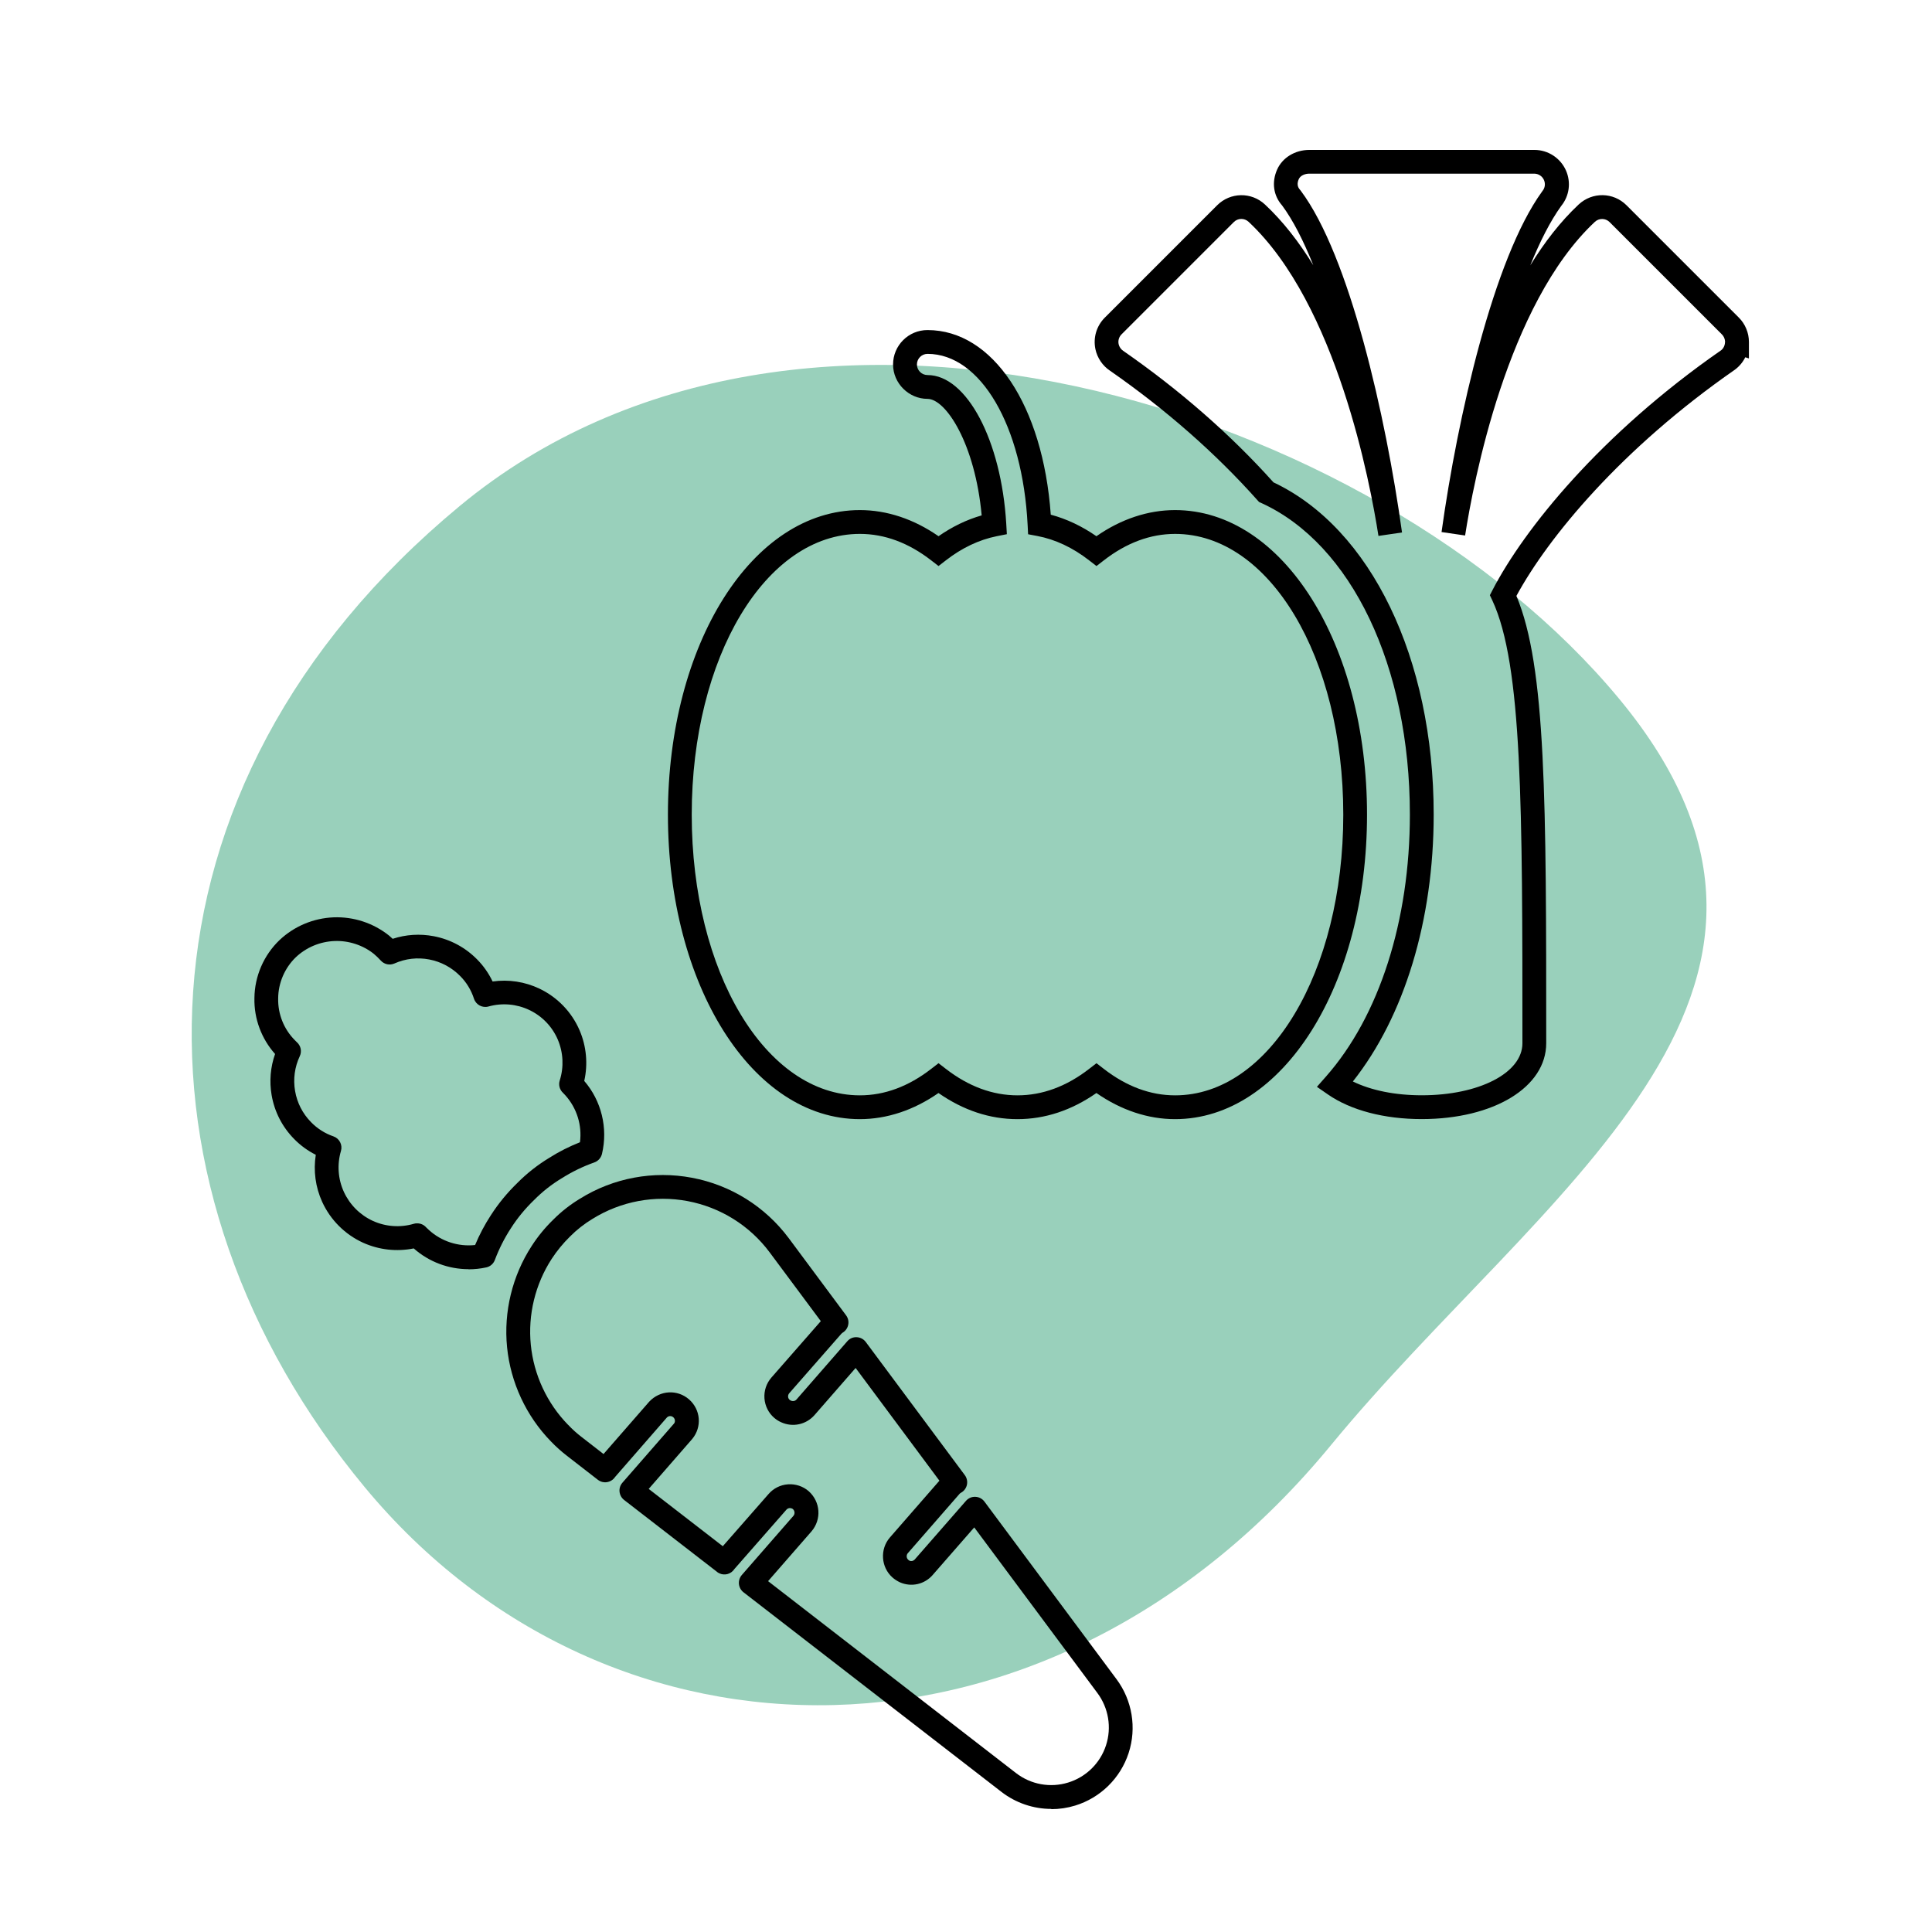
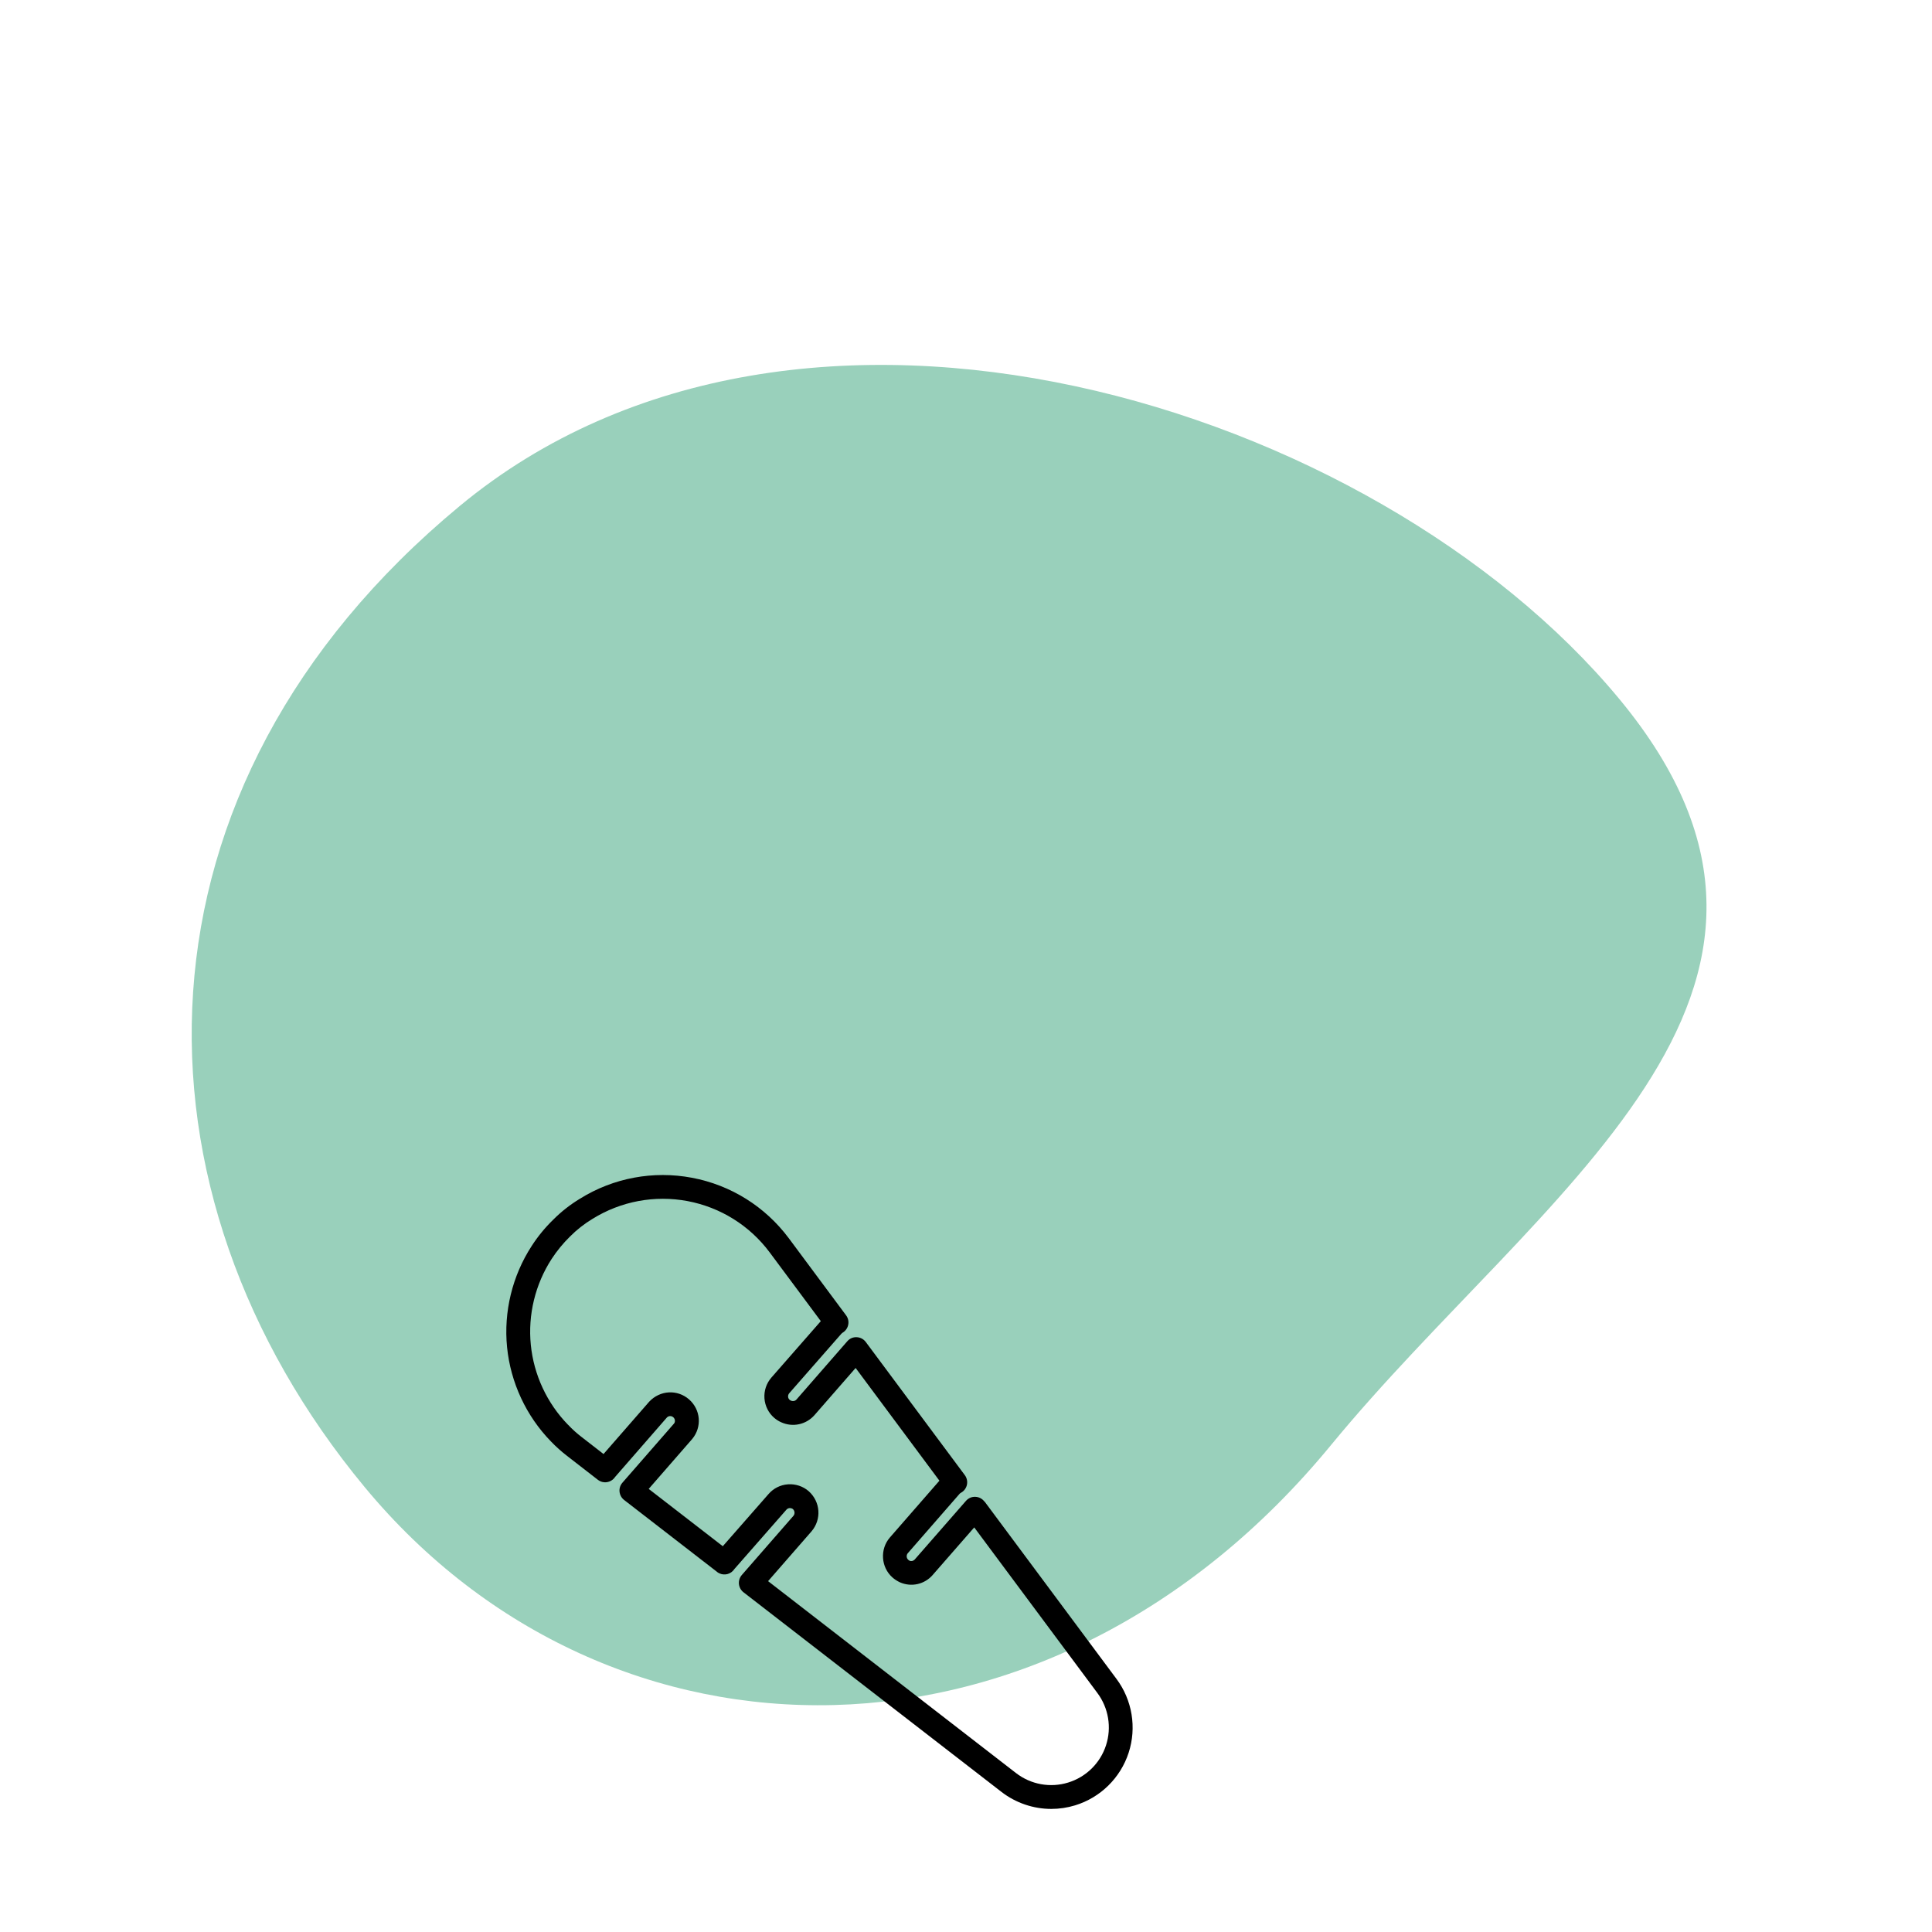
<svg xmlns="http://www.w3.org/2000/svg" viewBox="0 0 324.633 324.633">
  <defs>
    <style>
      .cls-1 {
        fill: #008956;
        opacity: .4;
      }
    </style>
  </defs>
  <g id="BLOBS">
    <path class="cls-1" d="M223.666,242.795c-47.284,57.521-121.321,56.647-162.367,7.112-41.046-49.535-41.199-117.532,15.945-164.882,57.143-47.35,153.785-17.129,194.831,32.406,41.046,49.535-13.478,82.871-48.409,125.364Z" />
  </g>
  <g id="ICONS">
    <g>
-       <path d="M197.441,85.71c-4.54,0-9.08,1.51-13.21,4.39-2.45-1.7-5.02-2.91-7.67-3.62-1.32-18.34-9.73-31.02-20.72-31.02-3.19,0-5.78,2.59-5.78,5.78s2.67,5.78,5.78,5.78,8.01,7.57,9.11,19.58c-2.51.72-4.94,1.89-7.25,3.5-4.14-2.88-8.67-4.39-13.21-4.39-18.09,0-32.26,22.48-32.26,51.17s14.17,51.17,32.25,51.17c4.54,0,9.08-1.51,13.21-4.39,4.18,2.91,8.63,4.39,13.27,4.39s9.1-1.48,13.27-4.39c4.14,2.88,8.67,4.39,13.21,4.39,18.09,0,32.26-22.48,32.26-51.17s-14.17-51.17-32.26-51.17h0ZM197.451,184.05c-4.15,0-8.18-1.5-11.98-4.45l-1.23-.95-1.23.95c-3.8,2.95-7.86,4.45-12.04,4.45s-8.23-1.5-12.04-4.45l-1.23-.95-1.23.95c-3.8,2.95-7.83,4.45-11.98,4.45-15.85,0-28.26-20.72-28.26-47.17s12.42-47.17,28.26-47.17c4.15,0,8.18,1.5,11.98,4.45l1.23.95,1.23-.95c2.7-2.1,5.57-3.46,8.54-4.06l1.71-.34-.1-1.74c-.83-14.02-6.65-25-13.23-25-.98,0-1.78-.8-1.78-1.78s.8-1.78,1.78-1.78c8.91,0,15.98,12.09,16.82,28.74l.08,1.57,1.54.29c3.02.57,5.96,1.95,8.72,4.1l1.23.95,1.23-.95c3.8-2.95,7.83-4.45,11.98-4.45,15.85,0,28.26,20.72,28.26,47.17s-12.42,47.17-28.26,47.17h0Z" />
-       <path d="M292.171,53.36l-18.87-18.87c-2.21-2.21-5.74-2.27-8.04-.13-3.07,2.88-5.77,6.38-8.13,10.23,1.62-4,3.36-7.44,5.21-10,1.36-1.68,1.66-3.95.79-5.94-.93-2.1-3.01-3.46-5.3-3.46h-37.82c-2.41,0-4.53,1.3-5.42,3.31-.94,2.13-.62,4.37.84,6.02,1.83,2.47,3.59,5.92,5.24,10.04-2.36-3.84-5.05-7.33-8.12-10.2-2.29-2.14-5.83-2.07-8.04.14l-18.87,18.87c-1.39,1.39-1.98,3.36-1.58,5.29.31,1.48,1.22,2.81,2.44,3.62,9.39,6.53,17.73,13.85,24.78,21.76l.28.31.38.17c15.16,6.91,24.96,27.46,24.96,52.35,0,17.84-5.15,33.9-14.13,44.06l-1.49,1.69,1.85,1.28c3.86,2.67,9.46,4.14,15.77,4.14h0c12.12-.01,20.91-5.37,20.91-12.75,0-40.49,0-63.27-5.01-75.16,5.36-9.88,17.65-24.77,36.74-38.03.73-.55,1.32-1.26,1.72-2.07l.61.2v-2.77c0-1.53-.62-3.03-1.7-4.1h0ZM289.851,57.47c0,.56-.27,1.1-.66,1.39-20.19,14.02-33.07,30-38.4,40.28l-.45.87.42.89c5.05,10.82,5.05,34.75,5.05,74.4,0,4.98-7.27,8.74-16.91,8.74-4.49,0-8.51-.82-11.58-2.32h0c8.65-10.92,13.58-27.09,13.58-44.86,0-26.25-10.56-48.09-26.92-55.81-7.2-8.03-15.68-15.45-25.25-22.1-.39-.26-.67-.67-.77-1.13-.12-.6.06-1.21.49-1.64l18.87-18.87c.68-.68,1.77-.7,2.48-.04,14.8,13.84,20.44,43.9,21.82,52.78l3.96-.58c-2.73-19.65-8.82-46.48-17.02-57.43l-.13-.16c-.44-.48-.51-1.08-.2-1.78.28-.63,1.08-.92,1.75-.92h37.82c.7,0,1.35.42,1.63,1.07.27.62.18,1.32-.25,1.84l-.07.1c-8.14,11.22-14.19,37.83-16.89,57.21l3.96.58c1.38-8.87,7.02-38.87,21.8-52.7.71-.66,1.8-.64,2.48.04l18.88,18.88c.31.31.49.73.52,1.17v.1h-.01Z" />
-       <polygon points="144.491 188.05 144.481 188.04 144.481 188.05 144.491 188.05" />
-       <path d="M165.421,252.32c-.36-.49-.93-.79-1.53-.81-.6-.03-1.18.22-1.58.68l-8.6,9.84-.04.04c-.22.23-.57.3-.82.19-.08-.04-.15-.09-.23-.16-.33-.29-.36-.8-.08-1.12l8.72-10c.07-.06.14-.12.22-.16.51-.28.87-.77.99-1.33.12-.57-.01-1.16-.35-1.62l-16.64-22.37c-.36-.49-.93-.79-1.53-.81-.63-.03-1.18.22-1.58.68l-8.54,9.79c-.23.26-.6.34-.97.17-.06-.03-.11-.06-.17-.11-.16-.14-.26-.33-.27-.54s.06-.42.19-.57l8.78-10.02c.06-.06.12-.11.18-.15.49-.29.84-.77.95-1.33.12-.56-.01-1.13-.35-1.59l-9.63-12.96c-3.97-5.32-9.74-8.93-16.26-10.16-6.51-1.23-13.21.02-18.82,3.51-1.65,1-3.17,2.19-4.5,3.53-1.38,1.34-2.6,2.83-3.63,4.43-3.25,5.01-4.72,11.04-4.13,16.99.59,5.94,3.21,11.57,7.37,15.84.84.88,1.76,1.7,2.72,2.44l5.17,4.01c.22.17.47.29.74.36.84.21,1.71-.15,2.17-.86l8.67-9.95c.29-.32.77-.34,1.09-.06s.36.76.13,1.05l-8.68,9.95c-.36.42-.54.96-.48,1.51.06.55.33,1.05.77,1.39l15.55,12.03c.12.11.25.2.4.27.92.47,2.03.15,2.58-.7l8.74-9.97c.14-.16.33-.25.54-.27.22,0,.42.06.55.17.33.3.36.81.09,1.13l-8.68,9.95c-.36.42-.53.96-.48,1.51.06.55.33,1.05.77,1.39l43.33,33.53c2.43,1.88,5.39,2.87,8.39,2.87v.04c1.33,0,2.69-.2,4-.6,4.25-1.3,7.61-4.6,8.99-8.83,1.38-4.22.61-8.87-2.05-12.43l-22.17-29.81h0ZM185.841,293.27c-.97,2.99-3.35,5.33-6.36,6.25-3,.93-6.28.33-8.77-1.6l-41.65-32.24,7.3-8.37c1.71-2.01,1.51-4.96-.47-6.74-.95-.83-2.21-1.25-3.49-1.16-1.28.09-2.44.68-3.27,1.64l-7.68,8.76-12.45-9.63,7.32-8.4c1.66-2.01,1.42-4.92-.54-6.64-1.96-1.71-4.88-1.56-6.7.39l-7.67,8.79-3.67-2.85c-.81-.62-1.58-1.31-2.28-2.06h-.01c-3.54-3.63-5.76-8.4-6.26-13.45-.5-5.04.74-10.16,3.5-14.42.88-1.35,1.91-2.61,3.09-3.77,1.12-1.13,2.38-2.12,3.77-2.96,4.78-2.97,10.46-4.03,15.99-2.99,5.53,1.05,10.43,4.11,13.79,8.62l8.59,11.55-8.31,9.49c-.84.97-1.25,2.21-1.16,3.49.09,1.27.7,2.47,1.64,3.27.37.32.79.58,1.19.75,1.92.87,4.16.39,5.57-1.2l6.92-7.93,14.08,18.94-8.32,9.54c-1.71,1.97-1.51,5,.43,6.72.36.32.76.58,1.24.81,1.94.86,4.17.35,5.55-1.26l.04-.05,6.91-7.91,20.69,27.82c1.88,2.52,2.43,5.81,1.45,8.8Z" />
-       <path d="M89.721,201.66c1.4-1.42,2.97-2.66,4.72-3.71,1.7-1.07,3.53-1.96,5.43-2.63.64-.23,1.12-.77,1.28-1.43,1.03-4.35-.1-8.93-2.98-12.26.64-2.84.37-5.83-.79-8.52-1.32-3.06-3.71-5.54-6.72-6.98-2.47-1.18-5.21-1.59-7.89-1.21-.65-1.37-1.53-2.63-2.6-3.71-1.99-2.02-4.51-3.37-7.29-3.9-2.32-.44-4.68-.29-6.9.44-.19-.18-.38-.35-.59-.53-2.64-2.12-5.97-3.21-9.34-3.08-3.39.14-6.61,1.49-9.08,3.82-2.65,2.53-4.19,6.08-4.22,9.75-.08,3.45,1.18,6.83,3.47,9.39-.78,2.21-.98,4.58-.58,6.91.48,2.8,1.79,5.35,3.78,7.37,1.05,1.08,2.29,1.98,3.64,2.66-.42,2.68-.06,5.43,1.08,7.92,1.39,3.03,3.82,5.46,6.86,6.85,2.68,1.21,5.66,1.54,8.52.96,2.56,2.27,5.85,3.49,9.21,3.49v.02c.99,0,1.99-.1,2.98-.32.66-.14,1.2-.61,1.44-1.25.7-1.86,1.6-3.65,2.69-5.32,1.09-1.71,2.39-3.29,3.88-4.73h0ZM82.481,204.19c-1.03,1.58-1.92,3.26-2.65,5.01-2.83.31-5.68-.61-7.8-2.56-.15-.13-.3-.27-.44-.42-.38-.43-.92-.66-1.48-.66h0c-.19-.01-.38.01-.57.07-2.28.67-4.72.5-6.88-.48-2.16-.99-3.89-2.72-4.88-4.88-.99-2.16-1.16-4.6-.49-6.88.3-1.02-.26-2.1-1.27-2.45-1.41-.48-2.7-1.3-3.75-2.38-1.42-1.44-2.35-3.25-2.69-5.25-.34-1.99-.07-4.01.79-5.84.38-.81.18-1.76-.49-2.35-.09-.08-.18-.17-.26-.26-.03-.03-.06-.06-.09-.09-1.84-1.85-2.85-4.4-2.79-7v-.03c.02-2.59,1.11-5.11,2.97-6.9,1.76-1.66,4.06-2.62,6.48-2.72,2.4-.1,4.79.69,6.63,2.16.41.35.81.73,1.17,1.13.58.64,1.5.83,2.29.48,1.85-.82,3.87-1.05,5.85-.67s3.77,1.34,5.19,2.78c1.06,1.06,1.86,2.38,2.32,3.81.33,1.02,1.41,1.6,2.44,1.31,2.29-.64,4.72-.43,6.86.59,2.15,1.02,3.84,2.78,4.78,4.96.93,2.18,1.05,4.62.33,6.88-.24.76-.01,1.58.58,2.11.12.11.22.22.36.38,1.94,2.16,2.83,5.04,2.46,7.89-1.79.71-3.52,1.58-5.11,2.59-1.99,1.2-3.83,2.65-5.43,4.27-1.68,1.63-3.17,3.44-4.43,5.4h0Z" />
+       <path d="M165.421,252.32c-.36-.49-.93-.79-1.53-.81-.6-.03-1.18.22-1.58.68l-8.6,9.84-.04.04c-.22.23-.57.3-.82.19-.08-.04-.15-.09-.23-.16-.33-.29-.36-.8-.08-1.12l8.72-10c.07-.06.14-.12.22-.16.51-.28.87-.77.99-1.33.12-.57-.01-1.16-.35-1.62l-16.64-22.37c-.36-.49-.93-.79-1.53-.81-.63-.03-1.18.22-1.58.68l-8.54,9.79c-.23.26-.6.34-.97.17-.06-.03-.11-.06-.17-.11-.16-.14-.26-.33-.27-.54s.06-.42.19-.57l8.78-10.02c.06-.06.12-.11.18-.15.49-.29.84-.77.95-1.33.12-.56-.01-1.13-.35-1.59l-9.63-12.96c-3.97-5.32-9.74-8.93-16.26-10.16-6.51-1.23-13.21.02-18.82,3.51-1.65,1-3.17,2.19-4.5,3.53-1.38,1.34-2.6,2.83-3.63,4.43-3.25,5.01-4.72,11.04-4.13,16.99.59,5.94,3.21,11.57,7.37,15.84.84.88,1.76,1.7,2.72,2.44l5.17,4.01c.22.17.47.29.74.36.84.21,1.71-.15,2.17-.86l8.67-9.95c.29-.32.77-.34,1.09-.06s.36.76.13,1.05l-8.68,9.95c-.36.42-.54.96-.48,1.51.06.55.33,1.05.77,1.39l15.55,12.03c.12.11.25.2.4.27.92.47,2.03.15,2.58-.7l8.74-9.97c.14-.16.33-.25.54-.27.22,0,.42.06.55.17.33.3.36.81.09,1.13l-8.68,9.95c-.36.42-.53.96-.48,1.51.06.55.33,1.05.77,1.39l43.33,33.53c2.43,1.88,5.39,2.87,8.39,2.87c1.33,0,2.69-.2,4-.6,4.25-1.3,7.61-4.6,8.99-8.83,1.38-4.22.61-8.87-2.05-12.43l-22.17-29.81h0ZM185.841,293.27c-.97,2.99-3.35,5.33-6.36,6.25-3,.93-6.28.33-8.77-1.6l-41.65-32.24,7.3-8.37c1.71-2.01,1.51-4.96-.47-6.74-.95-.83-2.21-1.25-3.49-1.16-1.28.09-2.44.68-3.27,1.64l-7.68,8.76-12.45-9.63,7.32-8.4c1.66-2.01,1.42-4.92-.54-6.64-1.96-1.71-4.88-1.56-6.7.39l-7.67,8.79-3.67-2.85c-.81-.62-1.58-1.31-2.28-2.06h-.01c-3.54-3.63-5.76-8.4-6.26-13.45-.5-5.04.74-10.16,3.5-14.42.88-1.35,1.91-2.61,3.09-3.77,1.12-1.13,2.38-2.12,3.77-2.96,4.78-2.97,10.46-4.03,15.99-2.99,5.53,1.05,10.43,4.11,13.79,8.62l8.59,11.55-8.31,9.49c-.84.97-1.25,2.21-1.16,3.49.09,1.27.7,2.47,1.64,3.27.37.32.79.58,1.19.75,1.92.87,4.16.39,5.57-1.2l6.92-7.93,14.08,18.94-8.32,9.54c-1.71,1.97-1.51,5,.43,6.72.36.32.76.58,1.24.81,1.94.86,4.17.35,5.55-1.26l.04-.05,6.91-7.91,20.69,27.82c1.88,2.52,2.43,5.81,1.45,8.8Z" />
    </g>
  </g>
</svg>